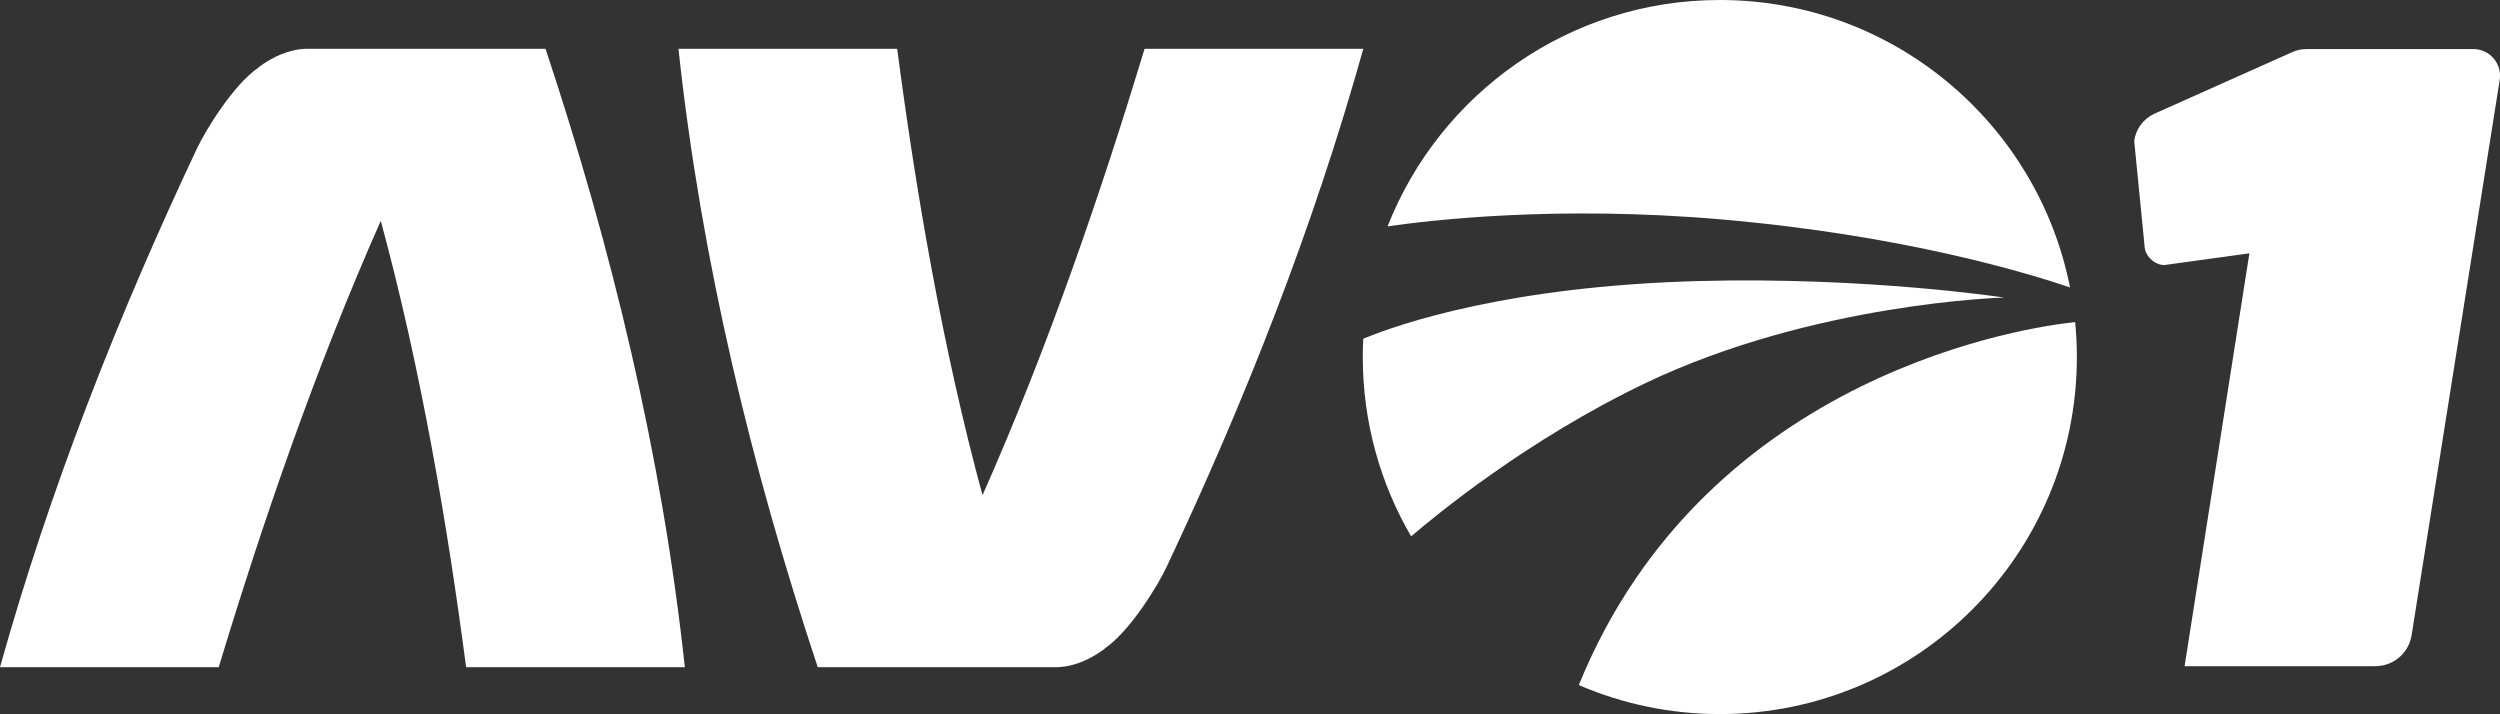
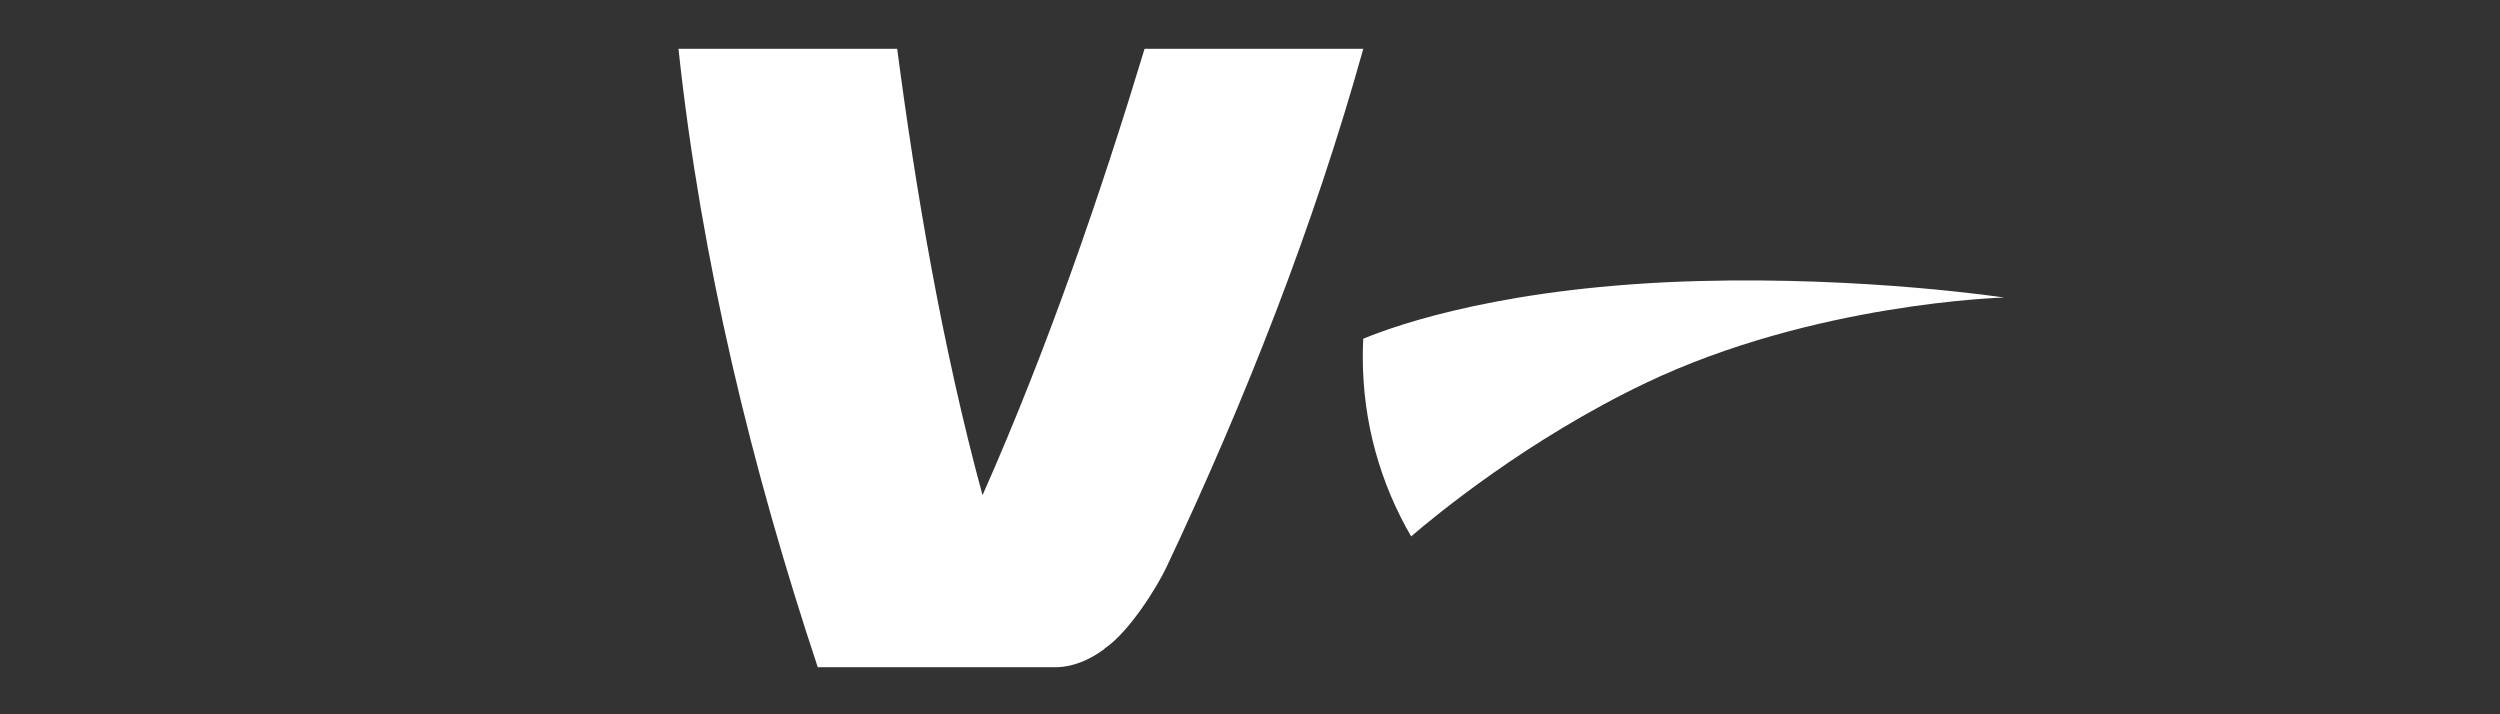
<svg xmlns="http://www.w3.org/2000/svg" id="Capa_2" data-name="Capa 2" viewBox="0 0 1021.2 291.69">
  <rect x="0" y="0" width="1021.2" height="291.69" fill="#333333" stroke="none" />
  <defs>
    <style>
      .cls-1 {
        fill: #fff;
      }
    </style>
  </defs>
  <g id="Capa_1-2" data-name="Capa 1">
    <g>
-       <path class="cls-1" d="M703.08,89.62c74.57,6.45,125.61,22.04,142.49,27.8C832.35,50.48,773.34,0,702.52,0c-61.7,0-114.42,38.34-135.73,92.48,16.94-2.49,68.99-8.69,136.3-2.86Z" />
      <path class="cls-1" d="M818.66,121.54s-56.21-8.56-124.7-6.74c-77.76,2.07-122.45,17.52-137.1,23.56-.13,2.48-.19,4.98-.19,7.49,0,26.71,7.21,51.72,19.75,73.25,10.06-8.64,47.81-39.75,95.85-62.67,68.78-32.82,146.39-34.89,146.39-34.89Z" />
-       <path class="cls-1" d="M846.4,131.72c-14.31,1.52-149.04,19.15-201.48,148.11,17.67,7.62,37.13,11.85,57.6,11.85,80.55,0,145.84-65.3,145.84-145.84,0-4.81-.25-9.56-.7-14.25-.39.04-.83.08-1.26.12Z" />
-       <path class="cls-1" d="M1010.3,20.05h-68.13c-2.03,0-4.05.43-5.9,1.27l-56.2,25.11c-4.5,2.04-7.64,6.26-8.29,11.16l4.21,42.65c0,4.02,3.92,8.03,8.07,8.03l34.77-4.8-26.47,168.65h77.92c7.38,0,13.66-5.36,14.81-12.65l35.99-226.81c1.05-6.62-4.07-12.62-10.77-12.62Z" />
-       <path class="cls-1" d="M125.21,19.93c-7.24.2-13.84,3.27-19.57,7.53l.1.04c-10.53,7.09-21.94,26.1-25.13,32.87-.01.03-.03.05-.05.07C48.2,128.95,20.23,200.09,0,272.55h89.34c17.51-57.82,39.38-121.89,66.2-182.34,16.42,60.45,27.28,124.53,34.86,182.34h89.34c-9.32-86.85-30.05-171.82-56.9-252.61h-97.62Z" />
      <path class="cls-1" d="M467.54,19.93c-17.51,57.82-39.38,121.89-66.2,182.35-16.42-60.45-27.28-124.53-34.86-182.35h-89.34c9.32,86.85,30.05,171.82,56.9,252.61h97.62c7.24-.2,13.84-3.27,19.57-7.53l-.1-.04c10.53-7.09,21.94-26.1,25.13-32.87.01-.03.03-.05.05-.07,32.36-68.51,60.34-139.64,80.57-212.1h-89.34Z" />
    </g>
  </g>
</svg>